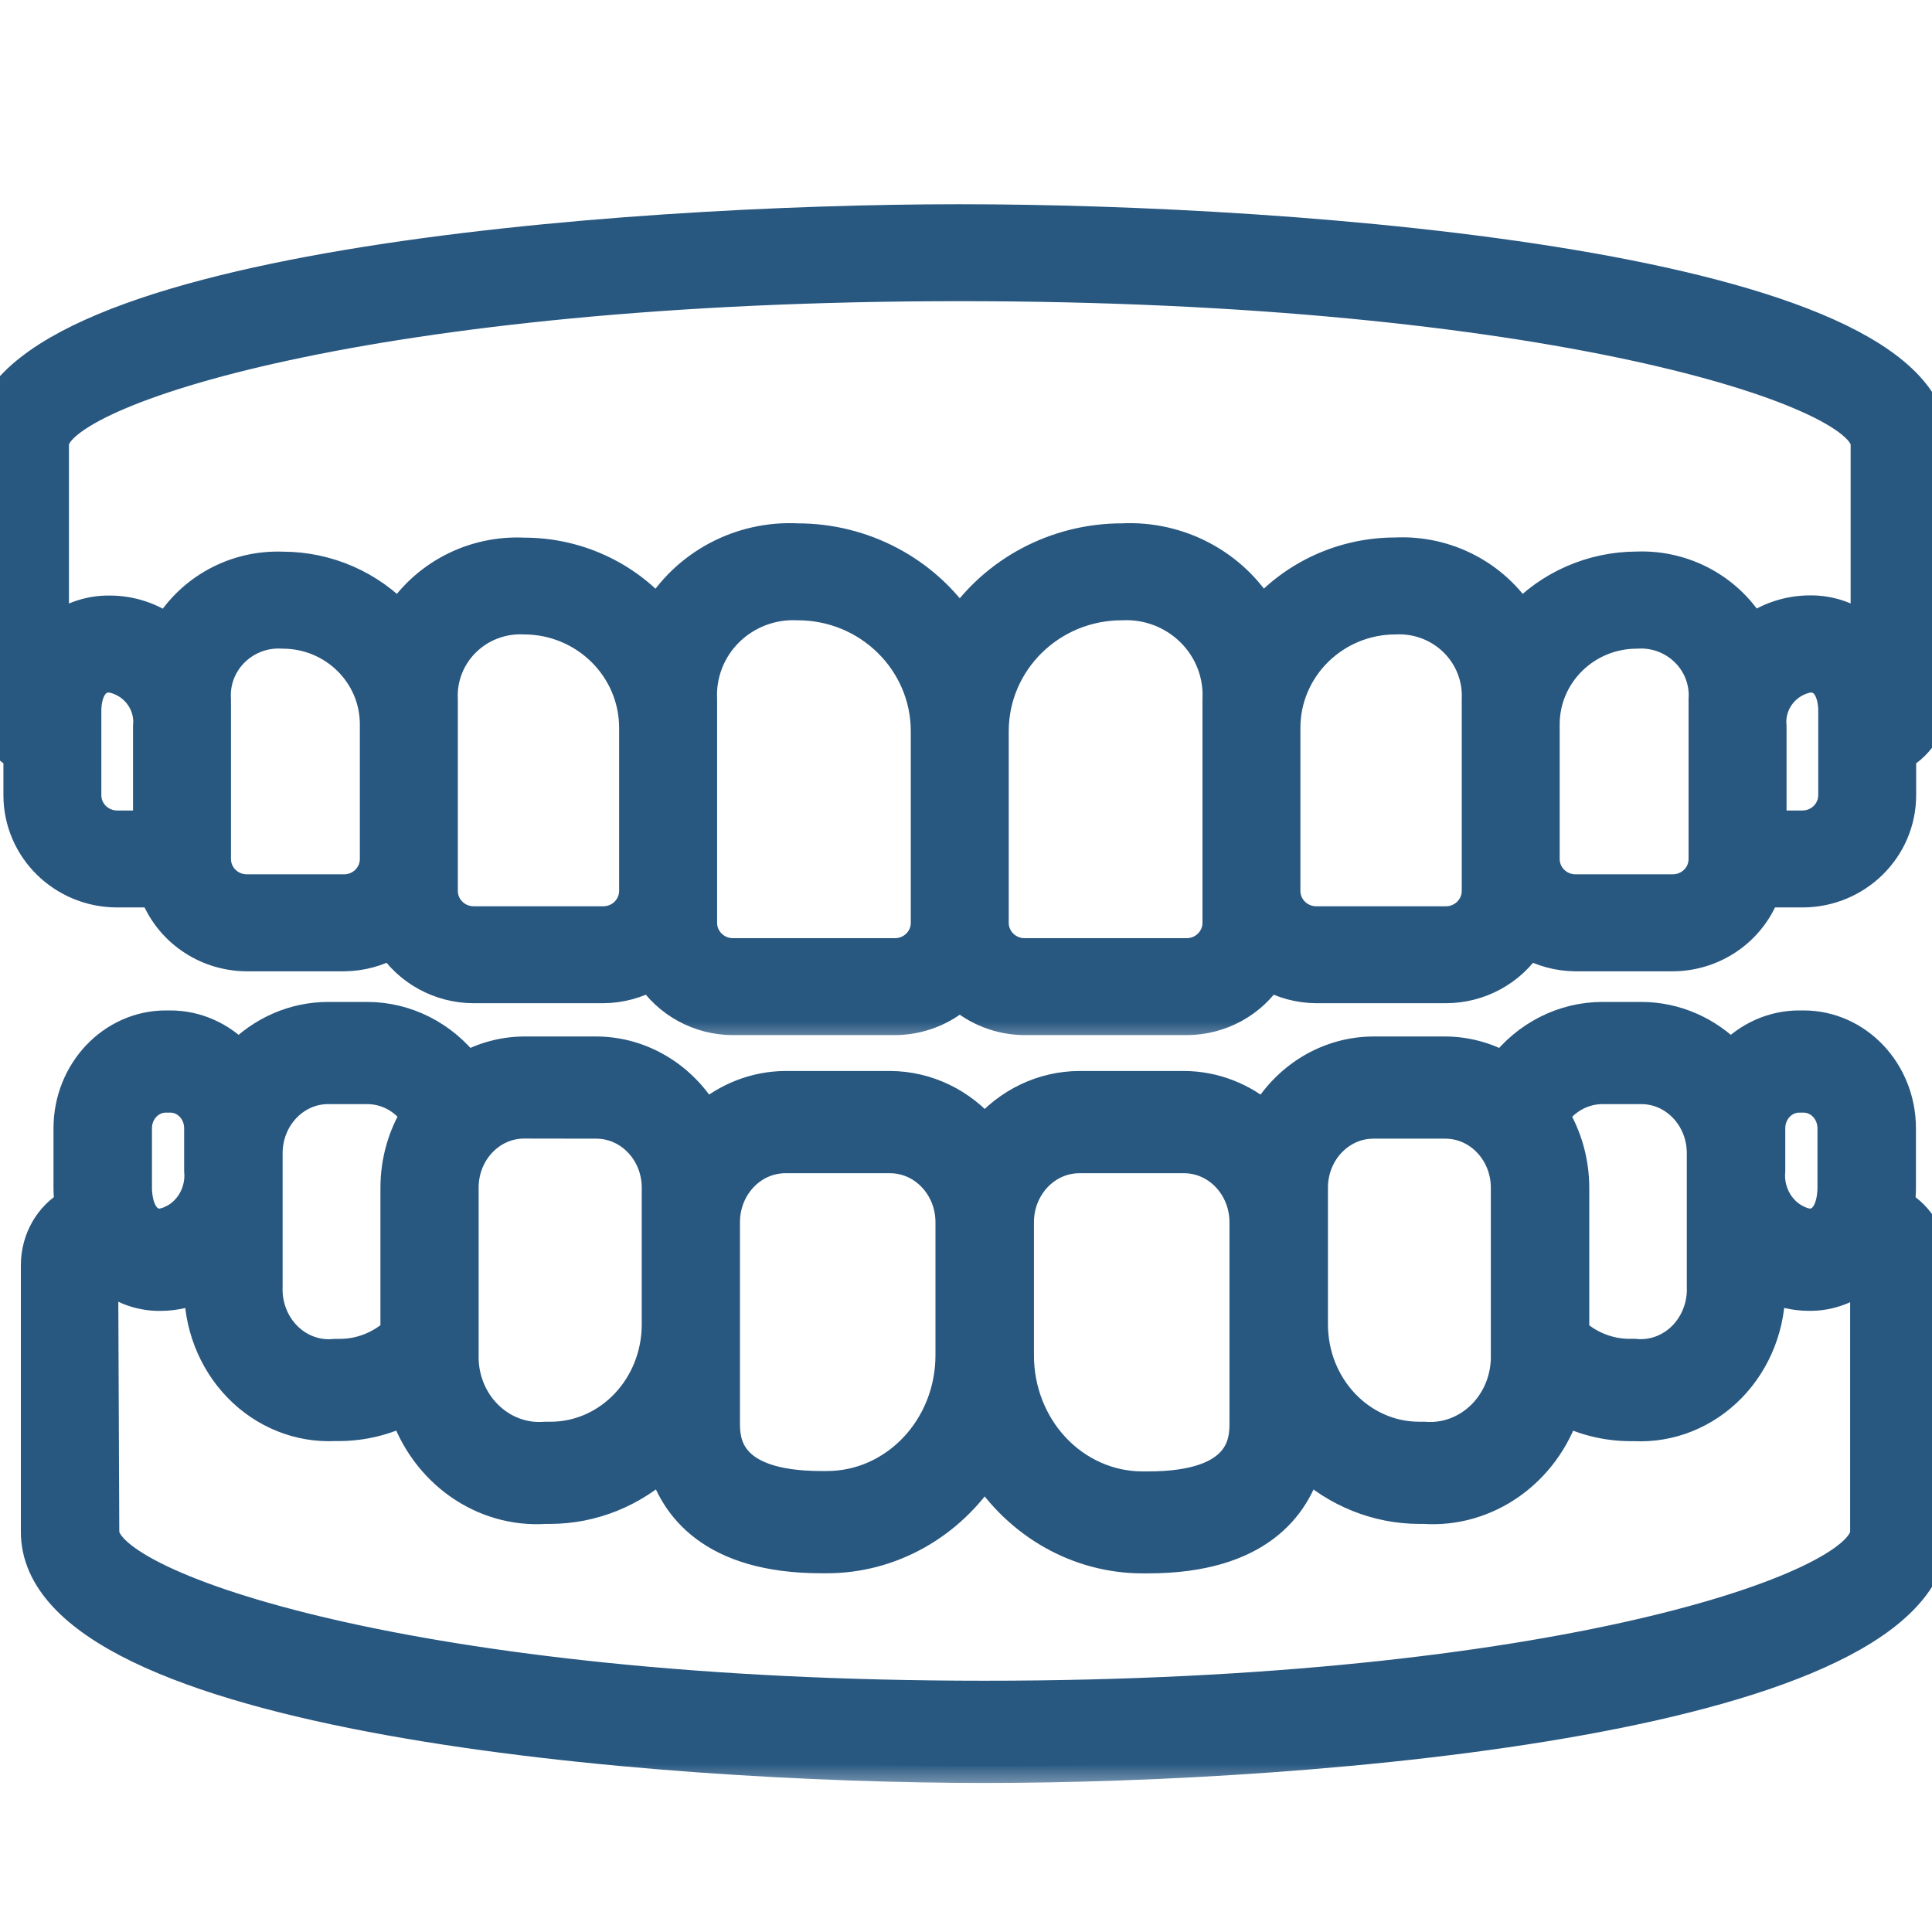
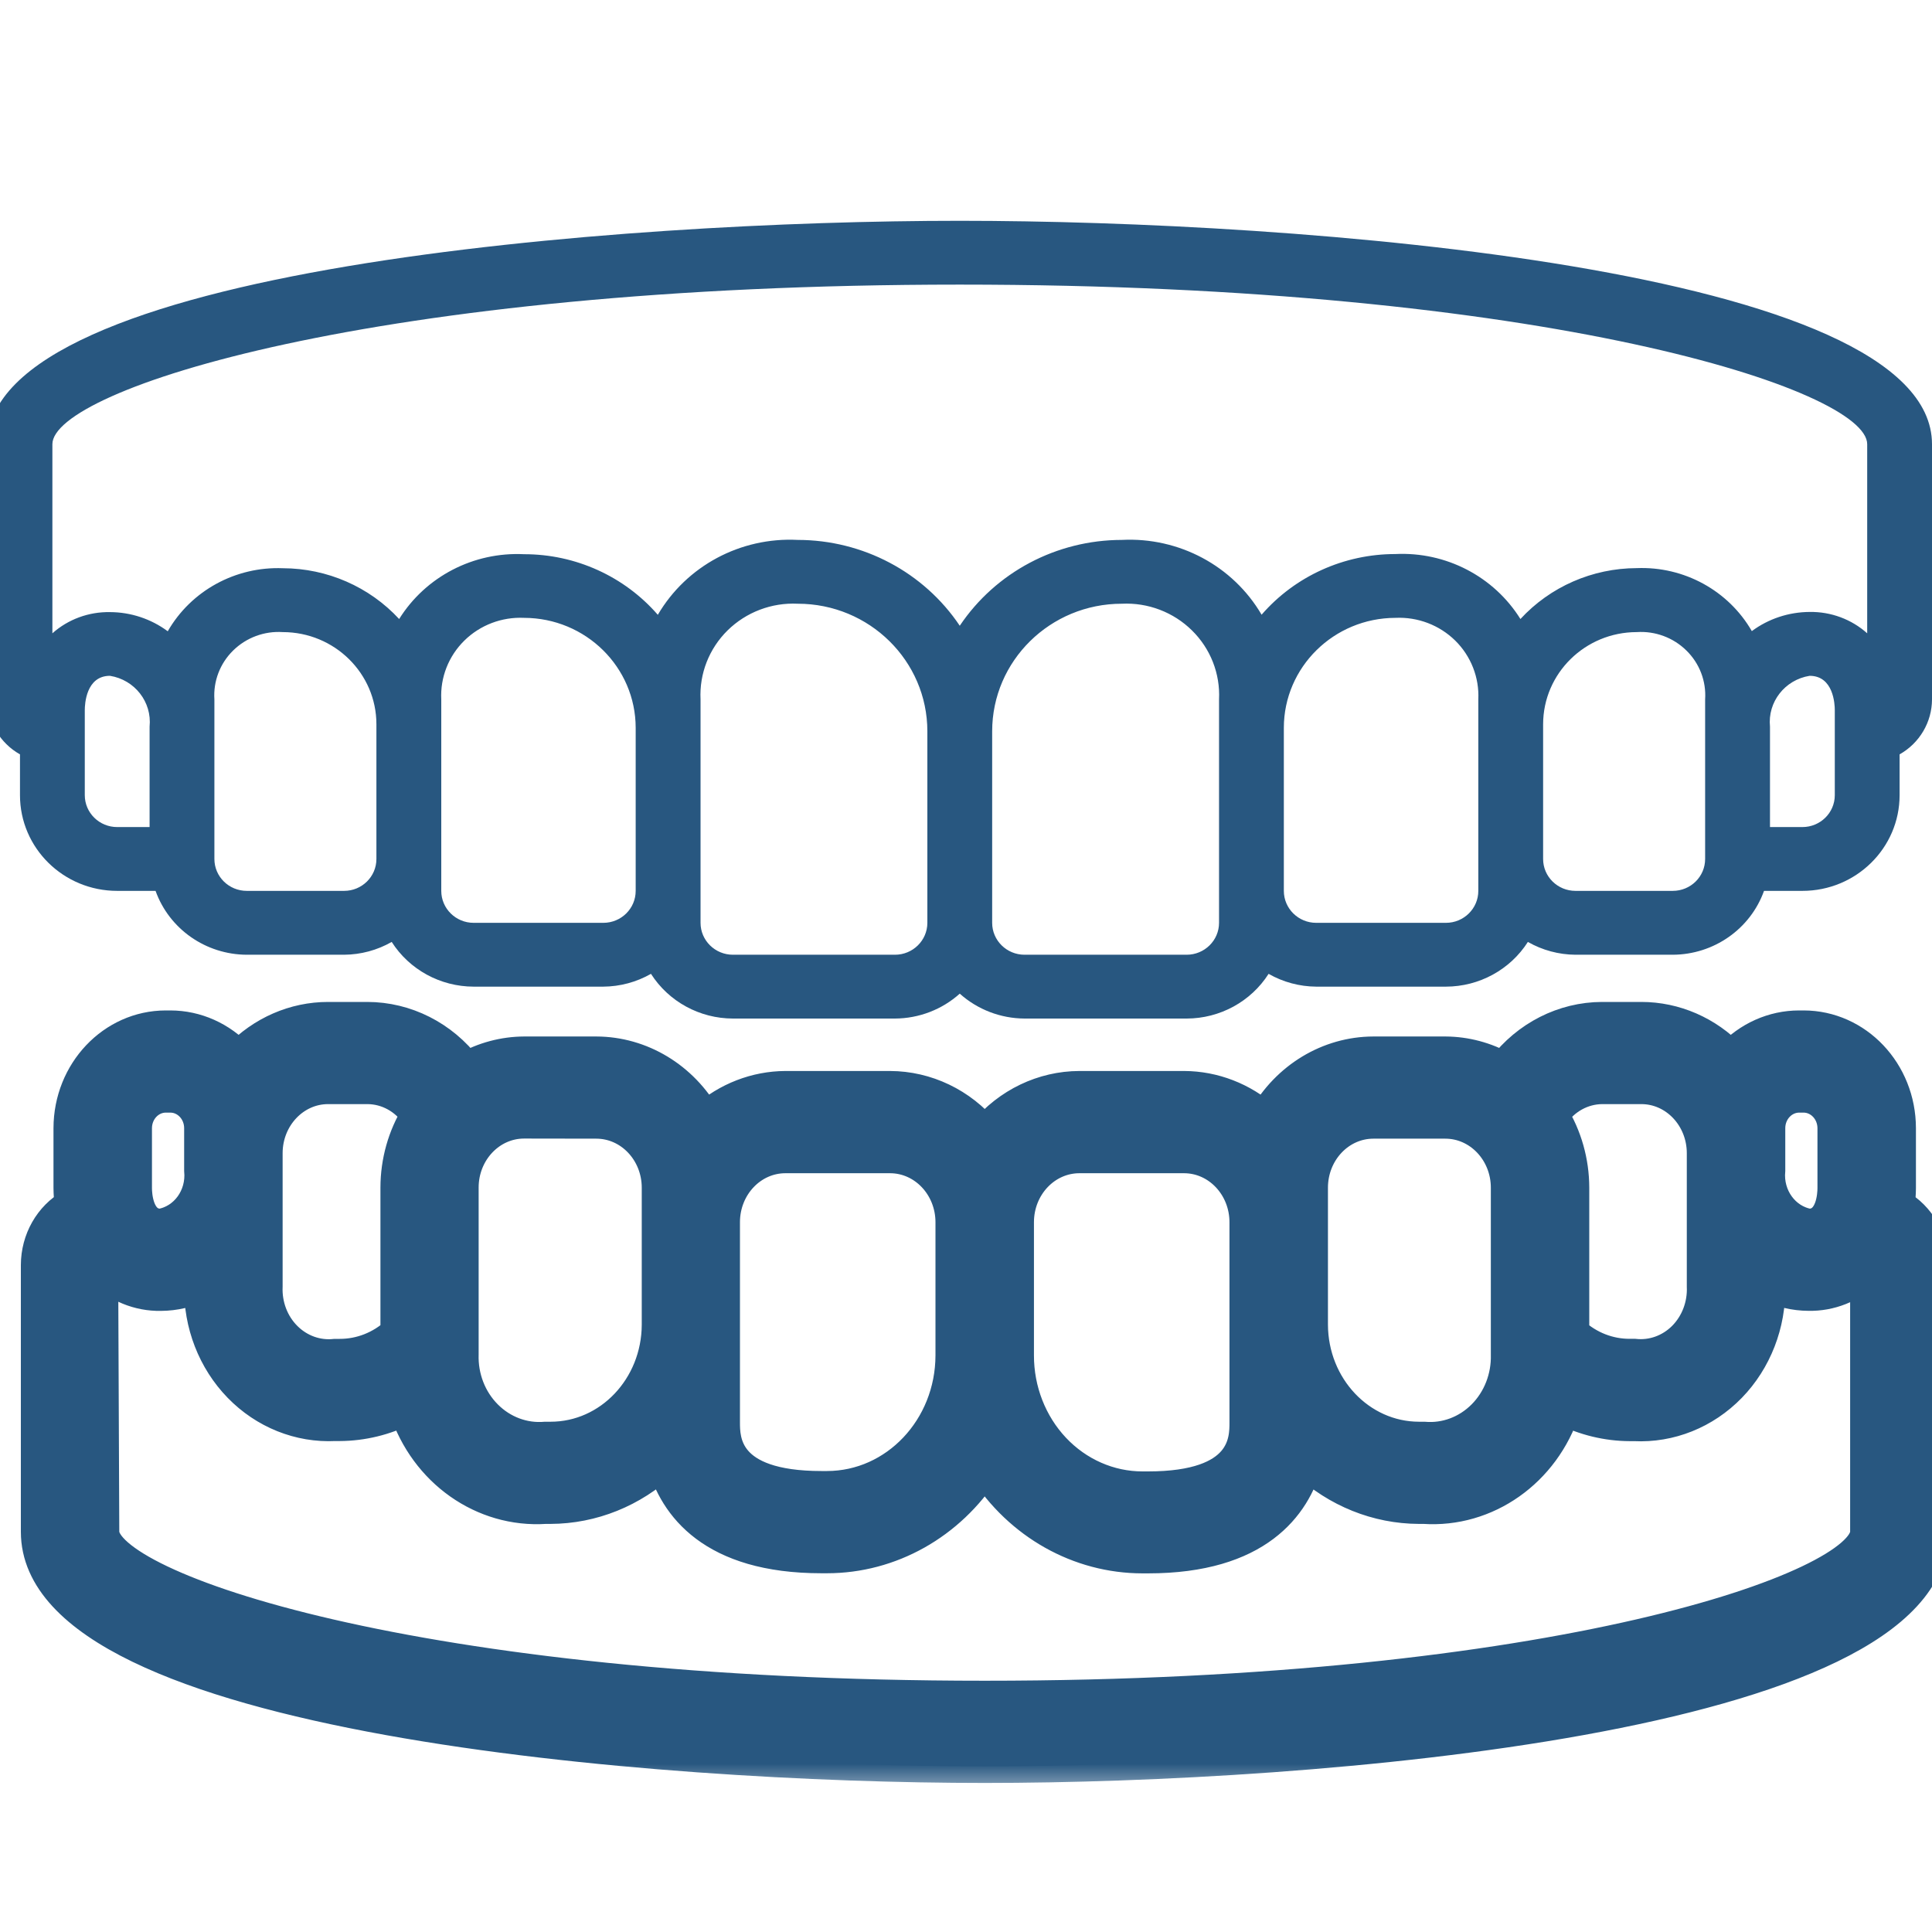
<svg xmlns="http://www.w3.org/2000/svg" width="35" height="35" viewBox="0 0 35 35" fill="none">
  <g clip-path="url(#clip0_282_7884)">
    <mask id="path-1-outside-1_282_7884" maskUnits="userSpaceOnUse" x="-1.226" y="3" width="37" height="16" fill="black">
-       <rect fill="white" x="-1.226" y="3" width="37" height="16" />
-       <path d="M17.387 4C11.296 4 -0.226 4.846 -0.226 8.047V12.671C-0.224 13.082 -0.001 13.462 0.362 13.666V14.405C0.362 15.363 1.15 16.139 2.123 16.139H2.818C3.066 16.83 3.727 17.293 4.471 17.296H6.233C6.536 17.294 6.834 17.214 7.096 17.064C7.417 17.567 7.978 17.873 8.581 17.874H10.929C11.233 17.872 11.53 17.792 11.793 17.642C12.114 18.145 12.675 18.451 13.278 18.452H16.213C16.648 18.45 17.066 18.289 17.387 18.001C17.708 18.289 18.127 18.45 18.561 18.452H21.497C22.1 18.451 22.661 18.145 22.982 17.642C23.244 17.792 23.542 17.872 23.845 17.874H26.194C26.797 17.873 27.358 17.567 27.679 17.064C27.941 17.214 28.239 17.294 28.542 17.296H30.303C31.047 17.293 31.709 16.83 31.957 16.139H32.652C33.624 16.139 34.413 15.363 34.413 14.405V13.666C34.775 13.462 34.999 13.082 35 12.671V8.047C35 4.846 23.479 4 17.387 4ZM17.387 5.156C28.024 5.156 33.826 7.064 33.826 8.047V11.473C33.541 11.218 33.168 11.08 32.783 11.086C32.405 11.088 32.038 11.209 31.736 11.433C31.313 10.699 30.508 10.258 29.651 10.292C28.848 10.294 28.083 10.629 27.544 11.214C27.064 10.444 26.195 9.992 25.278 10.037C24.346 10.037 23.461 10.438 22.855 11.136C22.337 10.251 21.358 9.728 20.323 9.781C19.142 9.782 18.039 10.365 17.387 11.336C16.736 10.365 15.633 9.782 14.452 9.781C13.415 9.728 12.436 10.252 11.917 11.138C11.312 10.441 10.426 10.039 9.494 10.04C8.578 9.995 7.711 10.445 7.231 11.214C6.691 10.63 5.927 10.296 5.125 10.294C4.267 10.26 3.462 10.7 3.039 11.436C2.737 11.212 2.37 11.09 1.992 11.089C1.608 11.082 1.234 11.219 0.949 11.473V8.047C0.949 7.064 6.751 5.156 17.387 5.156ZM1.536 14.405V12.863C1.536 12.76 1.558 12.243 1.992 12.243C2.441 12.315 2.755 12.718 2.71 13.164V14.983H2.123C1.799 14.983 1.536 14.725 1.536 14.405ZM6.233 16.139H4.471C4.147 16.139 3.884 15.881 3.884 15.561V12.671C3.862 12.341 3.986 12.018 4.223 11.785C4.461 11.551 4.789 11.429 5.123 11.451C6.06 11.452 6.819 12.199 6.819 13.121V15.561C6.819 15.881 6.557 16.139 6.233 16.139ZM10.929 16.718H8.581C8.257 16.718 7.994 16.459 7.994 16.139V12.671C7.974 12.274 8.126 11.886 8.412 11.605C8.697 11.324 9.091 11.174 9.494 11.193C10.611 11.195 11.515 12.086 11.516 13.185V16.139C11.516 16.459 11.254 16.718 10.929 16.718ZM16.213 17.296H13.278C12.954 17.296 12.691 17.037 12.691 16.718V12.671C12.668 12.204 12.846 11.75 13.181 11.42C13.517 11.09 13.978 10.914 14.452 10.937C15.749 10.937 16.8 11.972 16.8 13.249V16.718C16.8 17.037 16.537 17.296 16.213 17.296ZM22.084 16.718C22.084 17.037 21.821 17.296 21.497 17.296H18.561C18.237 17.296 17.974 17.037 17.974 16.718V13.249C17.974 11.972 19.026 10.937 20.323 10.937C20.797 10.914 21.258 11.09 21.593 11.42C21.929 11.75 22.107 12.204 22.084 12.671V16.718ZM26.781 16.139C26.781 16.459 26.518 16.718 26.194 16.718H23.845C23.521 16.718 23.258 16.459 23.258 16.139V13.185C23.259 12.086 24.164 11.195 25.28 11.193C25.684 11.174 26.077 11.324 26.363 11.605C26.648 11.886 26.8 12.274 26.781 12.671V16.139ZM30.89 15.561C30.89 15.881 30.628 16.139 30.303 16.139H28.542C28.218 16.139 27.955 15.881 27.955 15.561V13.121C27.956 12.199 28.715 11.452 29.651 11.451C29.986 11.429 30.314 11.551 30.551 11.785C30.789 12.018 30.912 12.341 30.89 12.671V15.561ZM33.239 14.405C33.239 14.725 32.976 14.983 32.652 14.983H32.065V13.164C32.02 12.718 32.334 12.315 32.783 12.243C33.217 12.243 33.239 12.76 33.239 12.863V14.405Z" />
-     </mask>
+       </mask>
    <path d="M17.387 4C11.296 4 -0.226 4.846 -0.226 8.047V12.671C-0.224 13.082 -0.001 13.462 0.362 13.666V14.405C0.362 15.363 1.15 16.139 2.123 16.139H2.818C3.066 16.83 3.727 17.293 4.471 17.296H6.233C6.536 17.294 6.834 17.214 7.096 17.064C7.417 17.567 7.978 17.873 8.581 17.874H10.929C11.233 17.872 11.53 17.792 11.793 17.642C12.114 18.145 12.675 18.451 13.278 18.452H16.213C16.648 18.45 17.066 18.289 17.387 18.001C17.708 18.289 18.127 18.45 18.561 18.452H21.497C22.1 18.451 22.661 18.145 22.982 17.642C23.244 17.792 23.542 17.872 23.845 17.874H26.194C26.797 17.873 27.358 17.567 27.679 17.064C27.941 17.214 28.239 17.294 28.542 17.296H30.303C31.047 17.293 31.709 16.83 31.957 16.139H32.652C33.624 16.139 34.413 15.363 34.413 14.405V13.666C34.775 13.462 34.999 13.082 35 12.671V8.047C35 4.846 23.479 4 17.387 4ZM17.387 5.156C28.024 5.156 33.826 7.064 33.826 8.047V11.473C33.541 11.218 33.168 11.08 32.783 11.086C32.405 11.088 32.038 11.209 31.736 11.433C31.313 10.699 30.508 10.258 29.651 10.292C28.848 10.294 28.083 10.629 27.544 11.214C27.064 10.444 26.195 9.992 25.278 10.037C24.346 10.037 23.461 10.438 22.855 11.136C22.337 10.251 21.358 9.728 20.323 9.781C19.142 9.782 18.039 10.365 17.387 11.336C16.736 10.365 15.633 9.782 14.452 9.781C13.415 9.728 12.436 10.252 11.917 11.138C11.312 10.441 10.426 10.039 9.494 10.04C8.578 9.995 7.711 10.445 7.231 11.214C6.691 10.63 5.927 10.296 5.125 10.294C4.267 10.26 3.462 10.7 3.039 11.436C2.737 11.212 2.37 11.09 1.992 11.089C1.608 11.082 1.234 11.219 0.949 11.473V8.047C0.949 7.064 6.751 5.156 17.387 5.156ZM1.536 14.405V12.863C1.536 12.76 1.558 12.243 1.992 12.243C2.441 12.315 2.755 12.718 2.71 13.164V14.983H2.123C1.799 14.983 1.536 14.725 1.536 14.405ZM6.233 16.139H4.471C4.147 16.139 3.884 15.881 3.884 15.561V12.671C3.862 12.341 3.986 12.018 4.223 11.785C4.461 11.551 4.789 11.429 5.123 11.451C6.06 11.452 6.819 12.199 6.819 13.121V15.561C6.819 15.881 6.557 16.139 6.233 16.139ZM10.929 16.718H8.581C8.257 16.718 7.994 16.459 7.994 16.139V12.671C7.974 12.274 8.126 11.886 8.412 11.605C8.697 11.324 9.091 11.174 9.494 11.193C10.611 11.195 11.515 12.086 11.516 13.185V16.139C11.516 16.459 11.254 16.718 10.929 16.718ZM16.213 17.296H13.278C12.954 17.296 12.691 17.037 12.691 16.718V12.671C12.668 12.204 12.846 11.75 13.181 11.42C13.517 11.09 13.978 10.914 14.452 10.937C15.749 10.937 16.8 11.972 16.8 13.249V16.718C16.8 17.037 16.537 17.296 16.213 17.296ZM22.084 16.718C22.084 17.037 21.821 17.296 21.497 17.296H18.561C18.237 17.296 17.974 17.037 17.974 16.718V13.249C17.974 11.972 19.026 10.937 20.323 10.937C20.797 10.914 21.258 11.09 21.593 11.42C21.929 11.75 22.107 12.204 22.084 12.671V16.718ZM26.781 16.139C26.781 16.459 26.518 16.718 26.194 16.718H23.845C23.521 16.718 23.258 16.459 23.258 16.139V13.185C23.259 12.086 24.164 11.195 25.28 11.193C25.684 11.174 26.077 11.324 26.363 11.605C26.648 11.886 26.8 12.274 26.781 12.671V16.139ZM30.89 15.561C30.89 15.881 30.628 16.139 30.303 16.139H28.542C28.218 16.139 27.955 15.881 27.955 15.561V13.121C27.956 12.199 28.715 11.452 29.651 11.451C29.986 11.429 30.314 11.551 30.551 11.785C30.789 12.018 30.912 12.341 30.89 12.671V15.561ZM33.239 14.405C33.239 14.725 32.976 14.983 32.652 14.983H32.065V13.164C32.02 12.718 32.334 12.315 32.783 12.243C33.217 12.243 33.239 12.76 33.239 12.863V14.405Z" fill="#285780" />
    <path d="M17.387 4C11.296 4 -0.226 4.846 -0.226 8.047V12.671C-0.224 13.082 -0.001 13.462 0.362 13.666V14.405C0.362 15.363 1.15 16.139 2.123 16.139H2.818C3.066 16.83 3.727 17.293 4.471 17.296H6.233C6.536 17.294 6.834 17.214 7.096 17.064C7.417 17.567 7.978 17.873 8.581 17.874H10.929C11.233 17.872 11.53 17.792 11.793 17.642C12.114 18.145 12.675 18.451 13.278 18.452H16.213C16.648 18.45 17.066 18.289 17.387 18.001C17.708 18.289 18.127 18.45 18.561 18.452H21.497C22.1 18.451 22.661 18.145 22.982 17.642C23.244 17.792 23.542 17.872 23.845 17.874H26.194C26.797 17.873 27.358 17.567 27.679 17.064C27.941 17.214 28.239 17.294 28.542 17.296H30.303C31.047 17.293 31.709 16.83 31.957 16.139H32.652C33.624 16.139 34.413 15.363 34.413 14.405V13.666C34.775 13.462 34.999 13.082 35 12.671V8.047C35 4.846 23.479 4 17.387 4ZM17.387 5.156C28.024 5.156 33.826 7.064 33.826 8.047V11.473C33.541 11.218 33.168 11.08 32.783 11.086C32.405 11.088 32.038 11.209 31.736 11.433C31.313 10.699 30.508 10.258 29.651 10.292C28.848 10.294 28.083 10.629 27.544 11.214C27.064 10.444 26.195 9.992 25.278 10.037C24.346 10.037 23.461 10.438 22.855 11.136C22.337 10.251 21.358 9.728 20.323 9.781C19.142 9.782 18.039 10.365 17.387 11.336C16.736 10.365 15.633 9.782 14.452 9.781C13.415 9.728 12.436 10.252 11.917 11.138C11.312 10.441 10.426 10.039 9.494 10.04C8.578 9.995 7.711 10.445 7.231 11.214C6.691 10.63 5.927 10.296 5.125 10.294C4.267 10.26 3.462 10.7 3.039 11.436C2.737 11.212 2.37 11.09 1.992 11.089C1.608 11.082 1.234 11.219 0.949 11.473V8.047C0.949 7.064 6.751 5.156 17.387 5.156ZM1.536 14.405V12.863C1.536 12.76 1.558 12.243 1.992 12.243C2.441 12.315 2.755 12.718 2.71 13.164V14.983H2.123C1.799 14.983 1.536 14.725 1.536 14.405ZM6.233 16.139H4.471C4.147 16.139 3.884 15.881 3.884 15.561V12.671C3.862 12.341 3.986 12.018 4.223 11.785C4.461 11.551 4.789 11.429 5.123 11.451C6.06 11.452 6.819 12.199 6.819 13.121V15.561C6.819 15.881 6.557 16.139 6.233 16.139ZM10.929 16.718H8.581C8.257 16.718 7.994 16.459 7.994 16.139V12.671C7.974 12.274 8.126 11.886 8.412 11.605C8.697 11.324 9.091 11.174 9.494 11.193C10.611 11.195 11.515 12.086 11.516 13.185V16.139C11.516 16.459 11.254 16.718 10.929 16.718ZM16.213 17.296H13.278C12.954 17.296 12.691 17.037 12.691 16.718V12.671C12.668 12.204 12.846 11.75 13.181 11.42C13.517 11.09 13.978 10.914 14.452 10.937C15.749 10.937 16.8 11.972 16.8 13.249V16.718C16.8 17.037 16.537 17.296 16.213 17.296ZM22.084 16.718C22.084 17.037 21.821 17.296 21.497 17.296H18.561C18.237 17.296 17.974 17.037 17.974 16.718V13.249C17.974 11.972 19.026 10.937 20.323 10.937C20.797 10.914 21.258 11.09 21.593 11.42C21.929 11.75 22.107 12.204 22.084 12.671V16.718ZM26.781 16.139C26.781 16.459 26.518 16.718 26.194 16.718H23.845C23.521 16.718 23.258 16.459 23.258 16.139V13.185C23.259 12.086 24.164 11.195 25.28 11.193C25.684 11.174 26.077 11.324 26.363 11.605C26.648 11.886 26.8 12.274 26.781 12.671V16.139ZM30.89 15.561C30.89 15.881 30.628 16.139 30.303 16.139H28.542C28.218 16.139 27.955 15.881 27.955 15.561V13.121C27.956 12.199 28.715 11.452 29.651 11.451C29.986 11.429 30.314 11.551 30.551 11.785C30.789 12.018 30.912 12.341 30.89 12.671V15.561ZM33.239 14.405C33.239 14.725 32.976 14.983 32.652 14.983H32.065V13.164C32.02 12.718 32.334 12.315 32.783 12.243C33.217 12.243 33.239 12.76 33.239 12.863V14.405Z" stroke="#285780" stroke-width="0.6" mask="url(#path-1-outside-1_282_7884)" />
    <mask id="path-2-outside-2_282_7884" maskUnits="userSpaceOnUse" x="-0.322" y="17.451" width="36" height="15" fill="black">
      <rect fill="white" x="-0.322" y="17.451" width="36" height="15" />
-       <path d="M0.678 22.917V27.75C0.678 31.111 11.903 32 17.839 32C23.774 32 35 31.111 35 27.75V22.917C34.999 22.465 34.763 22.051 34.386 21.839C34.4 21.736 34.408 21.631 34.409 21.526V20.438C34.408 19.426 33.632 18.606 32.674 18.605H32.593C32.126 18.605 31.68 18.805 31.355 19.157C30.924 18.705 30.341 18.451 29.734 18.451H29.024C28.329 18.453 27.672 18.786 27.236 19.357C26.912 19.175 26.552 19.079 26.186 19.077H24.881C24.072 19.079 23.324 19.531 22.911 20.265C22.502 19.904 21.987 19.705 21.453 19.702H19.555C18.898 19.704 18.273 20.003 17.839 20.525C17.405 20.003 16.78 19.704 16.123 19.702H14.229C13.696 19.705 13.181 19.904 12.772 20.265C12.359 19.531 11.61 19.079 10.802 19.077H9.495C9.129 19.079 8.768 19.175 8.445 19.357C8.008 18.785 7.35 18.452 6.654 18.451H5.944C5.337 18.451 4.754 18.705 4.323 19.157C3.998 18.805 3.552 18.605 3.085 18.605H3.004C2.047 18.606 1.271 19.426 1.269 20.438V21.524C1.27 21.629 1.278 21.734 1.292 21.837C0.915 22.05 0.679 22.465 0.678 22.917ZM32.042 20.438C32.042 20.117 32.289 19.857 32.593 19.856H32.674C32.978 19.857 33.224 20.117 33.225 20.438V21.524C33.225 21.637 33.203 22.197 32.765 22.197C32.313 22.119 31.996 21.682 32.042 21.2V20.438ZM29.024 19.702H29.734C30.355 19.702 30.858 20.235 30.858 20.891V23.303C30.873 23.652 30.744 23.99 30.505 24.231C30.265 24.471 29.938 24.589 29.609 24.554H29.527C29.147 24.556 28.779 24.413 28.491 24.151V21.514C28.49 21.048 28.361 20.591 28.12 20.201C28.327 19.89 28.664 19.705 29.024 19.702ZM23.757 21.517C23.757 20.86 24.26 20.328 24.881 20.328H26.183C26.804 20.328 27.308 20.86 27.308 21.517V24.537C27.319 24.958 27.161 25.364 26.872 25.654C26.583 25.944 26.192 26.09 25.795 26.056H25.704C24.63 26.053 23.761 25.133 23.757 23.998V21.514V21.517ZM19.555 20.954H21.449C22.07 20.954 22.573 21.486 22.573 22.143V25.767C22.573 26.092 22.573 26.956 20.798 26.956H20.696C20.095 26.956 19.517 26.702 19.093 26.252C18.668 25.801 18.43 25.19 18.431 24.554V22.14C18.432 21.484 18.935 20.954 19.555 20.954ZM14.229 20.954H16.123C16.744 20.954 17.247 21.486 17.247 22.143V24.554C17.245 25.876 16.232 26.948 14.982 26.949H14.88C13.105 26.949 13.105 26.087 13.105 25.76V22.14C13.106 21.484 13.609 20.954 14.229 20.954ZM10.802 20.328C11.423 20.328 11.926 20.86 11.926 21.517V24.001C11.921 25.137 11.049 26.056 9.974 26.056H9.883C9.486 26.09 9.094 25.944 8.805 25.653C8.516 25.363 8.358 24.956 8.371 24.535V21.514C8.371 20.858 8.874 20.326 9.495 20.326L10.802 20.328ZM5.949 19.702H6.659C7.019 19.704 7.355 19.889 7.563 20.198C7.322 20.589 7.193 21.045 7.192 21.512V24.148C6.904 24.411 6.537 24.555 6.156 24.555H6.073C5.744 24.591 5.416 24.474 5.175 24.233C4.934 23.993 4.805 23.653 4.82 23.303V20.888C4.822 20.233 5.325 19.702 5.944 19.702H5.949ZM2.453 20.438C2.453 20.117 2.7 19.856 3.004 19.856H3.085C3.39 19.856 3.636 20.117 3.636 20.438V21.2C3.682 21.682 3.366 22.119 2.913 22.197C2.475 22.197 2.453 21.634 2.453 21.524V20.438ZM2.913 23.448C3.163 23.447 3.41 23.389 3.636 23.278V23.303C3.623 23.983 3.878 24.639 4.339 25.113C4.8 25.587 5.426 25.838 6.069 25.806H6.151C6.565 25.804 6.972 25.705 7.345 25.517C7.714 26.649 8.752 27.382 9.883 27.307H9.974C10.727 27.304 11.453 27.012 12.018 26.484C12.233 27.267 12.905 28.201 14.88 28.201H14.982C16.127 28.201 17.198 27.6 17.839 26.596C18.48 27.601 19.55 28.202 20.696 28.203H20.798C22.775 28.203 23.445 27.268 23.66 26.486C24.225 27.012 24.951 27.304 25.704 27.307H25.795C26.925 27.383 27.964 26.651 28.333 25.518C28.706 25.707 29.113 25.806 29.527 25.808H29.609C30.252 25.84 30.878 25.589 31.34 25.114C31.8 24.64 32.055 23.985 32.042 23.305V23.276C32.268 23.388 32.515 23.446 32.765 23.447C33.153 23.455 33.529 23.306 33.817 23.03V27.75C33.817 28.767 28.177 30.748 17.839 30.748C7.501 30.748 1.861 28.767 1.861 27.75L1.841 23.008C2.13 23.298 2.515 23.456 2.913 23.448Z" />
+       <path d="M0.678 22.917V27.75C0.678 31.111 11.903 32 17.839 32C23.774 32 35 31.111 35 27.75V22.917C34.999 22.465 34.763 22.051 34.386 21.839C34.4 21.736 34.408 21.631 34.409 21.526V20.438C34.408 19.426 33.632 18.606 32.674 18.605H32.593C32.126 18.605 31.68 18.805 31.355 19.157C30.924 18.705 30.341 18.451 29.734 18.451H29.024C28.329 18.453 27.672 18.786 27.236 19.357C26.912 19.175 26.552 19.079 26.186 19.077H24.881C24.072 19.079 23.324 19.531 22.911 20.265C22.502 19.904 21.987 19.705 21.453 19.702H19.555C18.898 19.704 18.273 20.003 17.839 20.525C17.405 20.003 16.78 19.704 16.123 19.702H14.229C13.696 19.705 13.181 19.904 12.772 20.265C12.359 19.531 11.61 19.079 10.802 19.077H9.495C9.129 19.079 8.768 19.175 8.445 19.357C8.008 18.785 7.35 18.452 6.654 18.451H5.944C5.337 18.451 4.754 18.705 4.323 19.157C3.998 18.805 3.552 18.605 3.085 18.605H3.004C2.047 18.606 1.271 19.426 1.269 20.438V21.524C1.27 21.629 1.278 21.734 1.292 21.837C0.915 22.05 0.679 22.465 0.678 22.917ZM32.042 20.438C32.042 20.117 32.289 19.857 32.593 19.856H32.674C32.978 19.857 33.224 20.117 33.225 20.438V21.524C33.225 21.637 33.203 22.197 32.765 22.197C32.313 22.119 31.996 21.682 32.042 21.2V20.438ZM29.024 19.702H29.734C30.355 19.702 30.858 20.235 30.858 20.891V23.303C30.873 23.652 30.744 23.99 30.505 24.231C30.265 24.471 29.938 24.589 29.609 24.554H29.527C29.147 24.556 28.779 24.413 28.491 24.151V21.514C28.49 21.048 28.361 20.591 28.12 20.201C28.327 19.89 28.664 19.705 29.024 19.702ZM23.757 21.517C23.757 20.86 24.26 20.328 24.881 20.328H26.183C26.804 20.328 27.308 20.86 27.308 21.517V24.537C27.319 24.958 27.161 25.364 26.872 25.654C26.583 25.944 26.192 26.09 25.795 26.056H25.704C24.63 26.053 23.761 25.133 23.757 23.998V21.514V21.517ZM19.555 20.954H21.449C22.07 20.954 22.573 21.486 22.573 22.143V25.767C22.573 26.092 22.573 26.956 20.798 26.956H20.696C20.095 26.956 19.517 26.702 19.093 26.252C18.668 25.801 18.43 25.19 18.431 24.554V22.14C18.432 21.484 18.935 20.954 19.555 20.954ZM14.229 20.954H16.123C16.744 20.954 17.247 21.486 17.247 22.143V24.554C17.245 25.876 16.232 26.948 14.982 26.949H14.88C13.105 26.949 13.105 26.087 13.105 25.76V22.14C13.106 21.484 13.609 20.954 14.229 20.954ZM10.802 20.328C11.423 20.328 11.926 20.86 11.926 21.517V24.001C11.921 25.137 11.049 26.056 9.974 26.056H9.883C9.486 26.09 9.094 25.944 8.805 25.653C8.516 25.363 8.358 24.956 8.371 24.535V21.514C8.371 20.858 8.874 20.326 9.495 20.326L10.802 20.328ZM5.949 19.702H6.659C7.019 19.704 7.355 19.889 7.563 20.198C7.322 20.589 7.193 21.045 7.192 21.512V24.148C6.904 24.411 6.537 24.555 6.156 24.555H6.073C5.744 24.591 5.416 24.474 5.175 24.233C4.934 23.993 4.805 23.653 4.82 23.303V20.888C4.822 20.233 5.325 19.702 5.944 19.702H5.949ZM2.453 20.438C2.453 20.117 2.7 19.856 3.004 19.856H3.085C3.39 19.856 3.636 20.117 3.636 20.438V21.2C3.682 21.682 3.366 22.119 2.913 22.197C2.475 22.197 2.453 21.634 2.453 21.524V20.438ZM2.913 23.448C3.163 23.447 3.41 23.389 3.636 23.278V23.303C3.623 23.983 3.878 24.639 4.339 25.113H6.151C6.565 25.804 6.972 25.705 7.345 25.517C7.714 26.649 8.752 27.382 9.883 27.307H9.974C10.727 27.304 11.453 27.012 12.018 26.484C12.233 27.267 12.905 28.201 14.88 28.201H14.982C16.127 28.201 17.198 27.6 17.839 26.596C18.48 27.601 19.55 28.202 20.696 28.203H20.798C22.775 28.203 23.445 27.268 23.66 26.486C24.225 27.012 24.951 27.304 25.704 27.307H25.795C26.925 27.383 27.964 26.651 28.333 25.518C28.706 25.707 29.113 25.806 29.527 25.808H29.609C30.252 25.84 30.878 25.589 31.34 25.114C31.8 24.64 32.055 23.985 32.042 23.305V23.276C32.268 23.388 32.515 23.446 32.765 23.447C33.153 23.455 33.529 23.306 33.817 23.03V27.75C33.817 28.767 28.177 30.748 17.839 30.748C7.501 30.748 1.861 28.767 1.861 27.75L1.841 23.008C2.13 23.298 2.515 23.456 2.913 23.448Z" />
    </mask>
    <path d="M0.678 22.917V27.75C0.678 31.111 11.903 32 17.839 32C23.774 32 35 31.111 35 27.75V22.917C34.999 22.465 34.763 22.051 34.386 21.839C34.4 21.736 34.408 21.631 34.409 21.526V20.438C34.408 19.426 33.632 18.606 32.674 18.605H32.593C32.126 18.605 31.68 18.805 31.355 19.157C30.924 18.705 30.341 18.451 29.734 18.451H29.024C28.329 18.453 27.672 18.786 27.236 19.357C26.912 19.175 26.552 19.079 26.186 19.077H24.881C24.072 19.079 23.324 19.531 22.911 20.265C22.502 19.904 21.987 19.705 21.453 19.702H19.555C18.898 19.704 18.273 20.003 17.839 20.525C17.405 20.003 16.78 19.704 16.123 19.702H14.229C13.696 19.705 13.181 19.904 12.772 20.265C12.359 19.531 11.61 19.079 10.802 19.077H9.495C9.129 19.079 8.768 19.175 8.445 19.357C8.008 18.785 7.35 18.452 6.654 18.451H5.944C5.337 18.451 4.754 18.705 4.323 19.157C3.998 18.805 3.552 18.605 3.085 18.605H3.004C2.047 18.606 1.271 19.426 1.269 20.438V21.524C1.27 21.629 1.278 21.734 1.292 21.837C0.915 22.05 0.679 22.465 0.678 22.917ZM32.042 20.438C32.042 20.117 32.289 19.857 32.593 19.856H32.674C32.978 19.857 33.224 20.117 33.225 20.438V21.524C33.225 21.637 33.203 22.197 32.765 22.197C32.313 22.119 31.996 21.682 32.042 21.2V20.438ZM29.024 19.702H29.734C30.355 19.702 30.858 20.235 30.858 20.891V23.303C30.873 23.652 30.744 23.99 30.505 24.231C30.265 24.471 29.938 24.589 29.609 24.554H29.527C29.147 24.556 28.779 24.413 28.491 24.151V21.514C28.49 21.048 28.361 20.591 28.12 20.201C28.327 19.89 28.664 19.705 29.024 19.702ZM23.757 21.517C23.757 20.86 24.26 20.328 24.881 20.328H26.183C26.804 20.328 27.308 20.86 27.308 21.517V24.537C27.319 24.958 27.161 25.364 26.872 25.654C26.583 25.944 26.192 26.09 25.795 26.056H25.704C24.63 26.053 23.761 25.133 23.757 23.998V21.514V21.517ZM19.555 20.954H21.449C22.07 20.954 22.573 21.486 22.573 22.143V25.767C22.573 26.092 22.573 26.956 20.798 26.956H20.696C20.095 26.956 19.517 26.702 19.093 26.252C18.668 25.801 18.43 25.19 18.431 24.554V22.14C18.432 21.484 18.935 20.954 19.555 20.954ZM14.229 20.954H16.123C16.744 20.954 17.247 21.486 17.247 22.143V24.554C17.245 25.876 16.232 26.948 14.982 26.949H14.88C13.105 26.949 13.105 26.087 13.105 25.76V22.14C13.106 21.484 13.609 20.954 14.229 20.954ZM10.802 20.328C11.423 20.328 11.926 20.86 11.926 21.517V24.001C11.921 25.137 11.049 26.056 9.974 26.056H9.883C9.486 26.09 9.094 25.944 8.805 25.653C8.516 25.363 8.358 24.956 8.371 24.535V21.514C8.371 20.858 8.874 20.326 9.495 20.326L10.802 20.328ZM5.949 19.702H6.659C7.019 19.704 7.355 19.889 7.563 20.198C7.322 20.589 7.193 21.045 7.192 21.512V24.148C6.904 24.411 6.537 24.555 6.156 24.555H6.073C5.744 24.591 5.416 24.474 5.175 24.233C4.934 23.993 4.805 23.653 4.82 23.303V20.888C4.822 20.233 5.325 19.702 5.944 19.702H5.949ZM2.453 20.438C2.453 20.117 2.7 19.856 3.004 19.856H3.085C3.39 19.856 3.636 20.117 3.636 20.438V21.2C3.682 21.682 3.366 22.119 2.913 22.197C2.475 22.197 2.453 21.634 2.453 21.524V20.438ZM2.913 23.448C3.163 23.447 3.41 23.389 3.636 23.278V23.303C3.623 23.983 3.878 24.639 4.339 25.113C4.8 25.587 5.426 25.838 6.069 25.806H6.151C6.565 25.804 6.972 25.705 7.345 25.517C7.714 26.649 8.752 27.382 9.883 27.307H9.974C10.727 27.304 11.453 27.012 12.018 26.484C12.233 27.267 12.905 28.201 14.88 28.201H14.982C16.127 28.201 17.198 27.6 17.839 26.596C18.48 27.601 19.55 28.202 20.696 28.203H20.798C22.775 28.203 23.445 27.268 23.66 26.486C24.225 27.012 24.951 27.304 25.704 27.307H25.795C26.925 27.383 27.964 26.651 28.333 25.518C28.706 25.707 29.113 25.806 29.527 25.808H29.609C30.252 25.84 30.878 25.589 31.34 25.114C31.8 24.64 32.055 23.985 32.042 23.305V23.276C32.268 23.388 32.515 23.446 32.765 23.447C33.153 23.455 33.529 23.306 33.817 23.03V27.75C33.817 28.767 28.177 30.748 17.839 30.748C7.501 30.748 1.861 28.767 1.861 27.75L1.841 23.008C2.13 23.298 2.515 23.456 2.913 23.448Z" fill="#285780" />
    <path d="M0.678 22.917V27.75C0.678 31.111 11.903 32 17.839 32C23.774 32 35 31.111 35 27.75V22.917C34.999 22.465 34.763 22.051 34.386 21.839C34.4 21.736 34.408 21.631 34.409 21.526V20.438C34.408 19.426 33.632 18.606 32.674 18.605H32.593C32.126 18.605 31.68 18.805 31.355 19.157C30.924 18.705 30.341 18.451 29.734 18.451H29.024C28.329 18.453 27.672 18.786 27.236 19.357C26.912 19.175 26.552 19.079 26.186 19.077H24.881C24.072 19.079 23.324 19.531 22.911 20.265C22.502 19.904 21.987 19.705 21.453 19.702H19.555C18.898 19.704 18.273 20.003 17.839 20.525C17.405 20.003 16.78 19.704 16.123 19.702H14.229C13.696 19.705 13.181 19.904 12.772 20.265C12.359 19.531 11.61 19.079 10.802 19.077H9.495C9.129 19.079 8.768 19.175 8.445 19.357C8.008 18.785 7.35 18.452 6.654 18.451H5.944C5.337 18.451 4.754 18.705 4.323 19.157C3.998 18.805 3.552 18.605 3.085 18.605H3.004C2.047 18.606 1.271 19.426 1.269 20.438V21.524C1.27 21.629 1.278 21.734 1.292 21.837C0.915 22.05 0.679 22.465 0.678 22.917ZM32.042 20.438C32.042 20.117 32.289 19.857 32.593 19.856H32.674C32.978 19.857 33.224 20.117 33.225 20.438V21.524C33.225 21.637 33.203 22.197 32.765 22.197C32.313 22.119 31.996 21.682 32.042 21.2V20.438ZM29.024 19.702H29.734C30.355 19.702 30.858 20.235 30.858 20.891V23.303C30.873 23.652 30.744 23.99 30.505 24.231C30.265 24.471 29.938 24.589 29.609 24.554H29.527C29.147 24.556 28.779 24.413 28.491 24.151V21.514C28.49 21.048 28.361 20.591 28.12 20.201C28.327 19.89 28.664 19.705 29.024 19.702ZM23.757 21.517C23.757 20.86 24.26 20.328 24.881 20.328H26.183C26.804 20.328 27.308 20.86 27.308 21.517V24.537C27.319 24.958 27.161 25.364 26.872 25.654C26.583 25.944 26.192 26.09 25.795 26.056H25.704C24.63 26.053 23.761 25.133 23.757 23.998V21.514V21.517ZM19.555 20.954H21.449C22.07 20.954 22.573 21.486 22.573 22.143V25.767C22.573 26.092 22.573 26.956 20.798 26.956H20.696C20.095 26.956 19.517 26.702 19.093 26.252C18.668 25.801 18.43 25.19 18.431 24.554V22.14C18.432 21.484 18.935 20.954 19.555 20.954ZM14.229 20.954H16.123C16.744 20.954 17.247 21.486 17.247 22.143V24.554C17.245 25.876 16.232 26.948 14.982 26.949H14.88C13.105 26.949 13.105 26.087 13.105 25.76V22.14C13.106 21.484 13.609 20.954 14.229 20.954ZM10.802 20.328C11.423 20.328 11.926 20.86 11.926 21.517V24.001C11.921 25.137 11.049 26.056 9.974 26.056H9.883C9.486 26.09 9.094 25.944 8.805 25.653C8.516 25.363 8.358 24.956 8.371 24.535V21.514C8.371 20.858 8.874 20.326 9.495 20.326L10.802 20.328ZM5.949 19.702H6.659C7.019 19.704 7.355 19.889 7.563 20.198C7.322 20.589 7.193 21.045 7.192 21.512V24.148C6.904 24.411 6.537 24.555 6.156 24.555H6.073C5.744 24.591 5.416 24.474 5.175 24.233C4.934 23.993 4.805 23.653 4.82 23.303V20.888C4.822 20.233 5.325 19.702 5.944 19.702H5.949ZM2.453 20.438C2.453 20.117 2.7 19.856 3.004 19.856H3.085C3.39 19.856 3.636 20.117 3.636 20.438V21.2C3.682 21.682 3.366 22.119 2.913 22.197C2.475 22.197 2.453 21.634 2.453 21.524V20.438ZM2.913 23.448C3.163 23.447 3.41 23.389 3.636 23.278V23.303C3.623 23.983 3.878 24.639 4.339 25.113C4.8 25.587 5.426 25.838 6.069 25.806H6.151C6.565 25.804 6.972 25.705 7.345 25.517C7.714 26.649 8.752 27.382 9.883 27.307H9.974C10.727 27.304 11.453 27.012 12.018 26.484C12.233 27.267 12.905 28.201 14.88 28.201H14.982C16.127 28.201 17.198 27.6 17.839 26.596C18.48 27.601 19.55 28.202 20.696 28.203H20.798C22.775 28.203 23.445 27.268 23.66 26.486C24.225 27.012 24.951 27.304 25.704 27.307H25.795C26.925 27.383 27.964 26.651 28.333 25.518C28.706 25.707 29.113 25.806 29.527 25.808H29.609C30.252 25.84 30.878 25.589 31.34 25.114C31.8 24.64 32.055 23.985 32.042 23.305V23.276C32.268 23.388 32.515 23.446 32.765 23.447C33.153 23.455 33.529 23.306 33.817 23.03V27.75C33.817 28.767 28.177 30.748 17.839 30.748C7.501 30.748 1.861 28.767 1.861 27.75L1.841 23.008C2.13 23.298 2.515 23.456 2.913 23.448Z" stroke="#285780" stroke-width="0.6" mask="url(#path-2-outside-2_282_7884)" />
  </g>
  <defs>
    <clipPath id="clip0_282_7884">
      <rect width="35" height="35" fill="white" />
    </clipPath>
  </defs>
</svg>